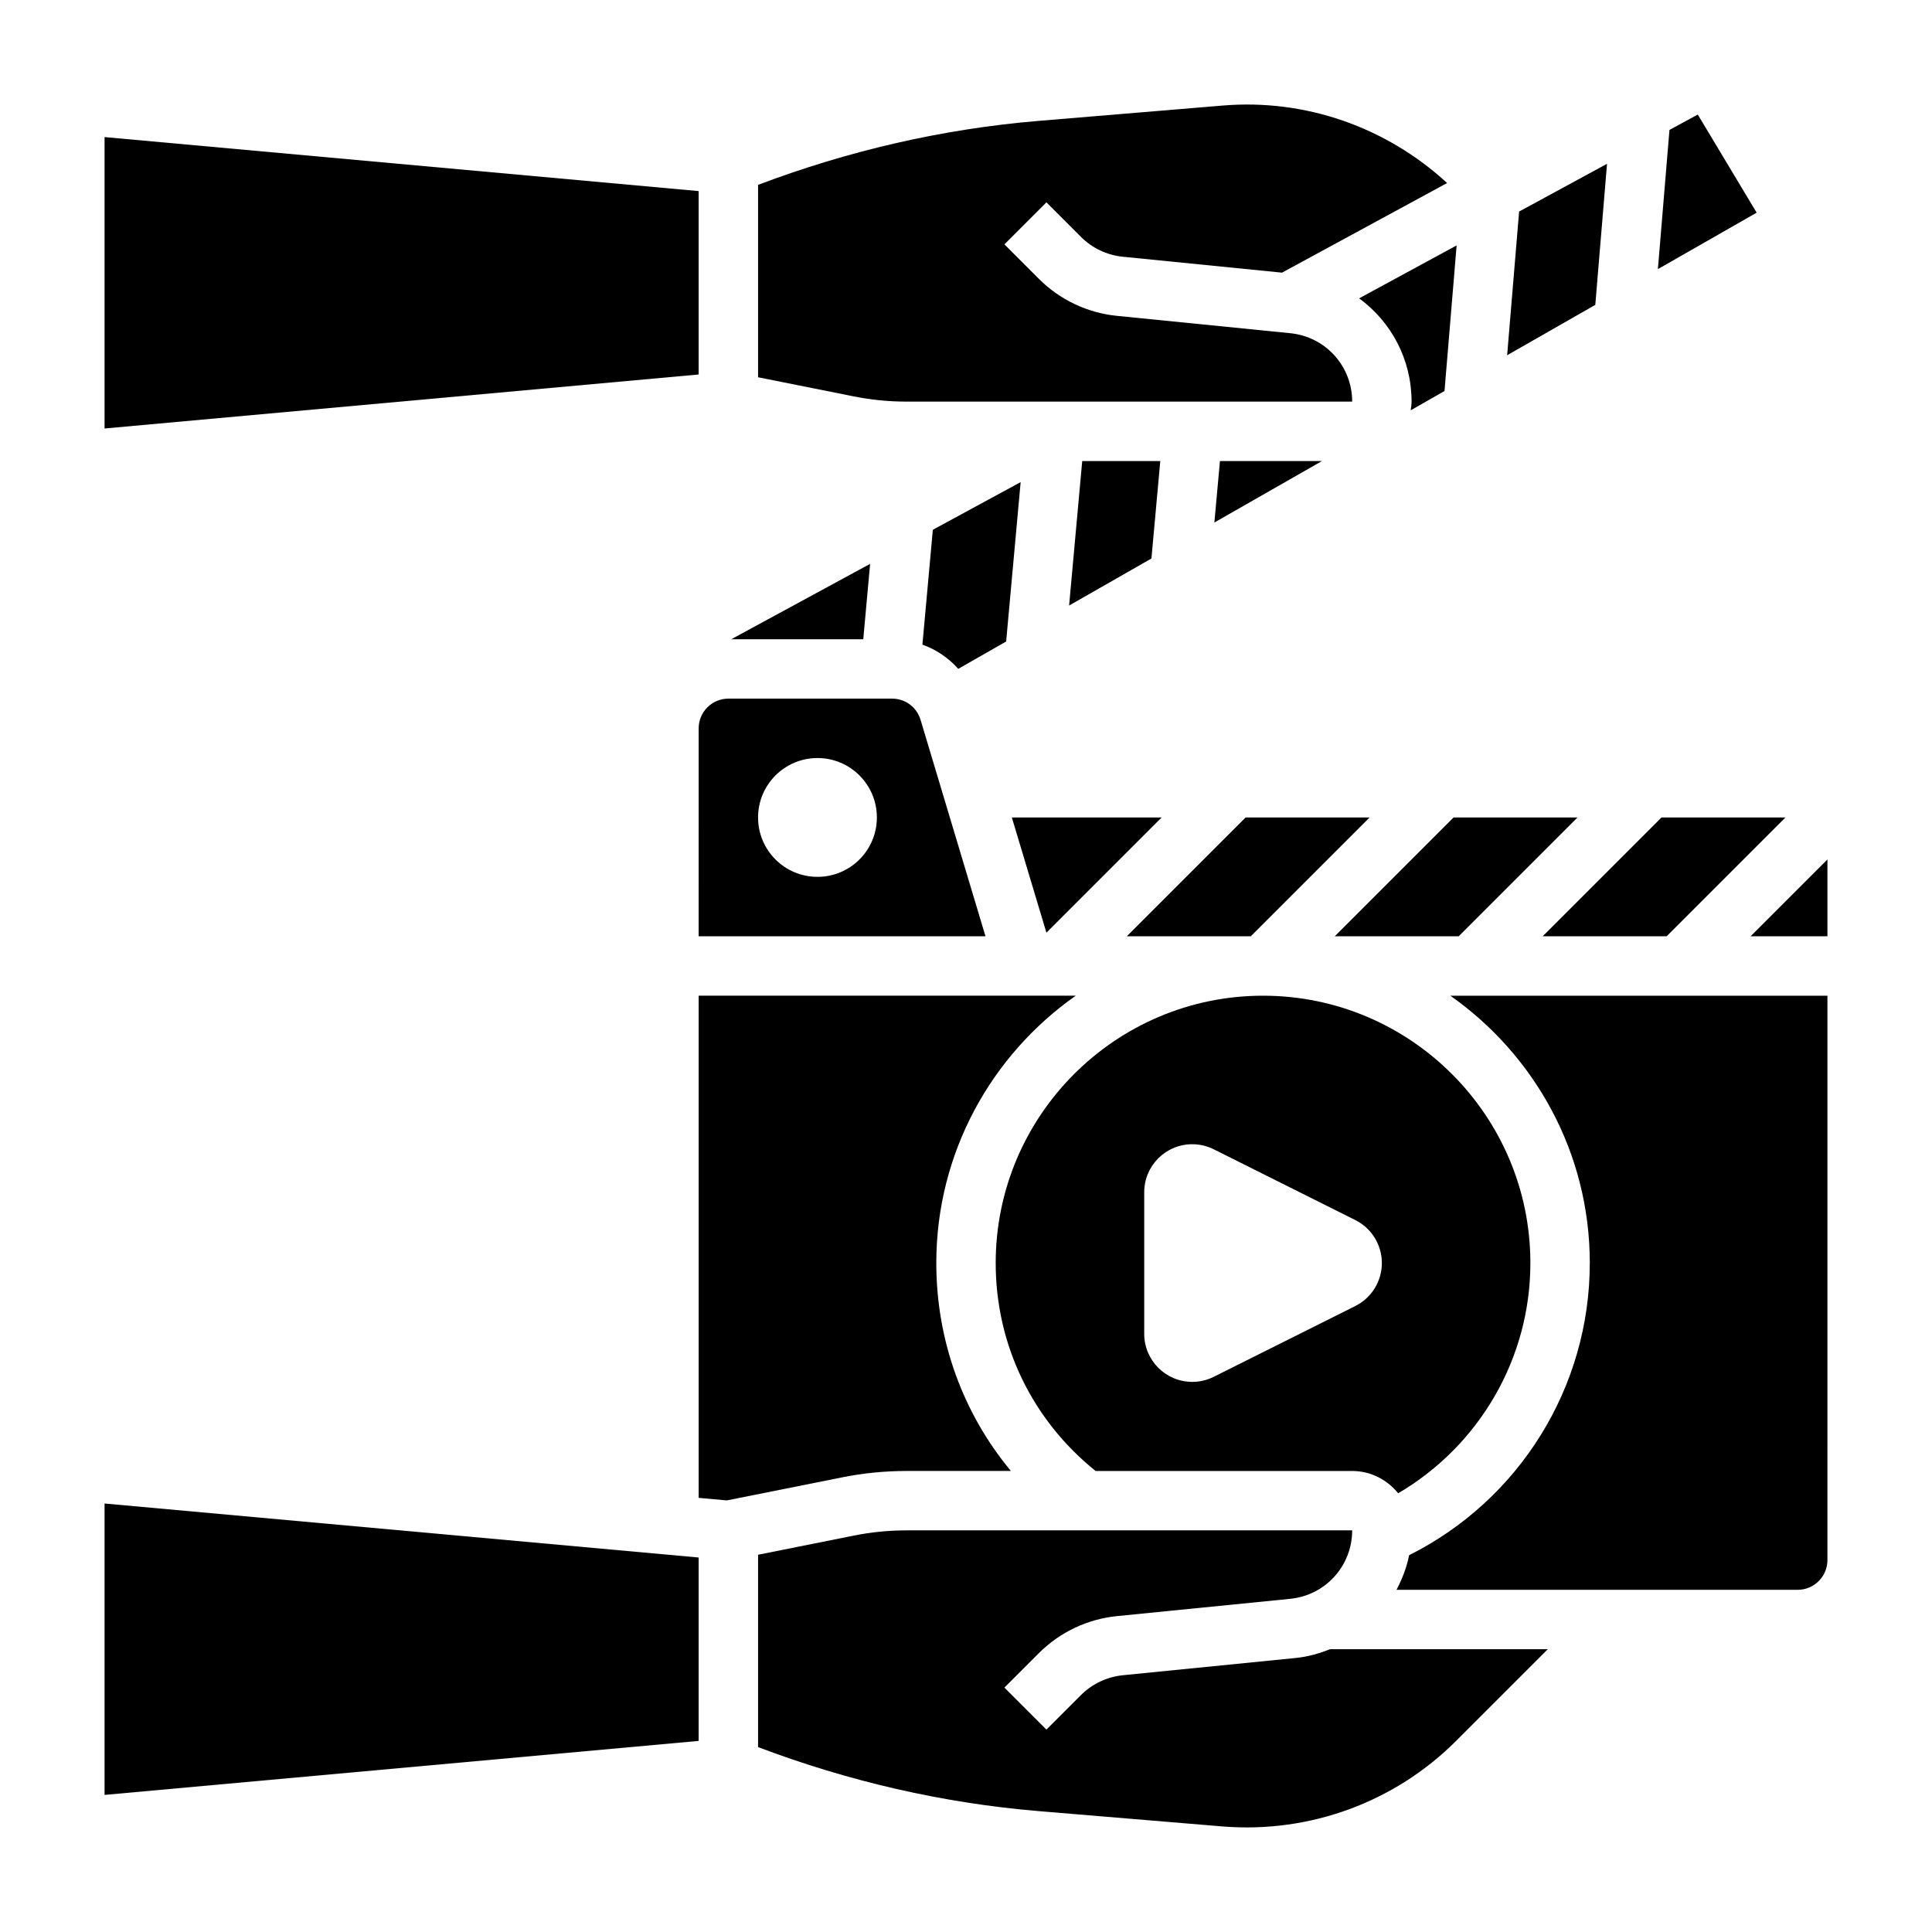
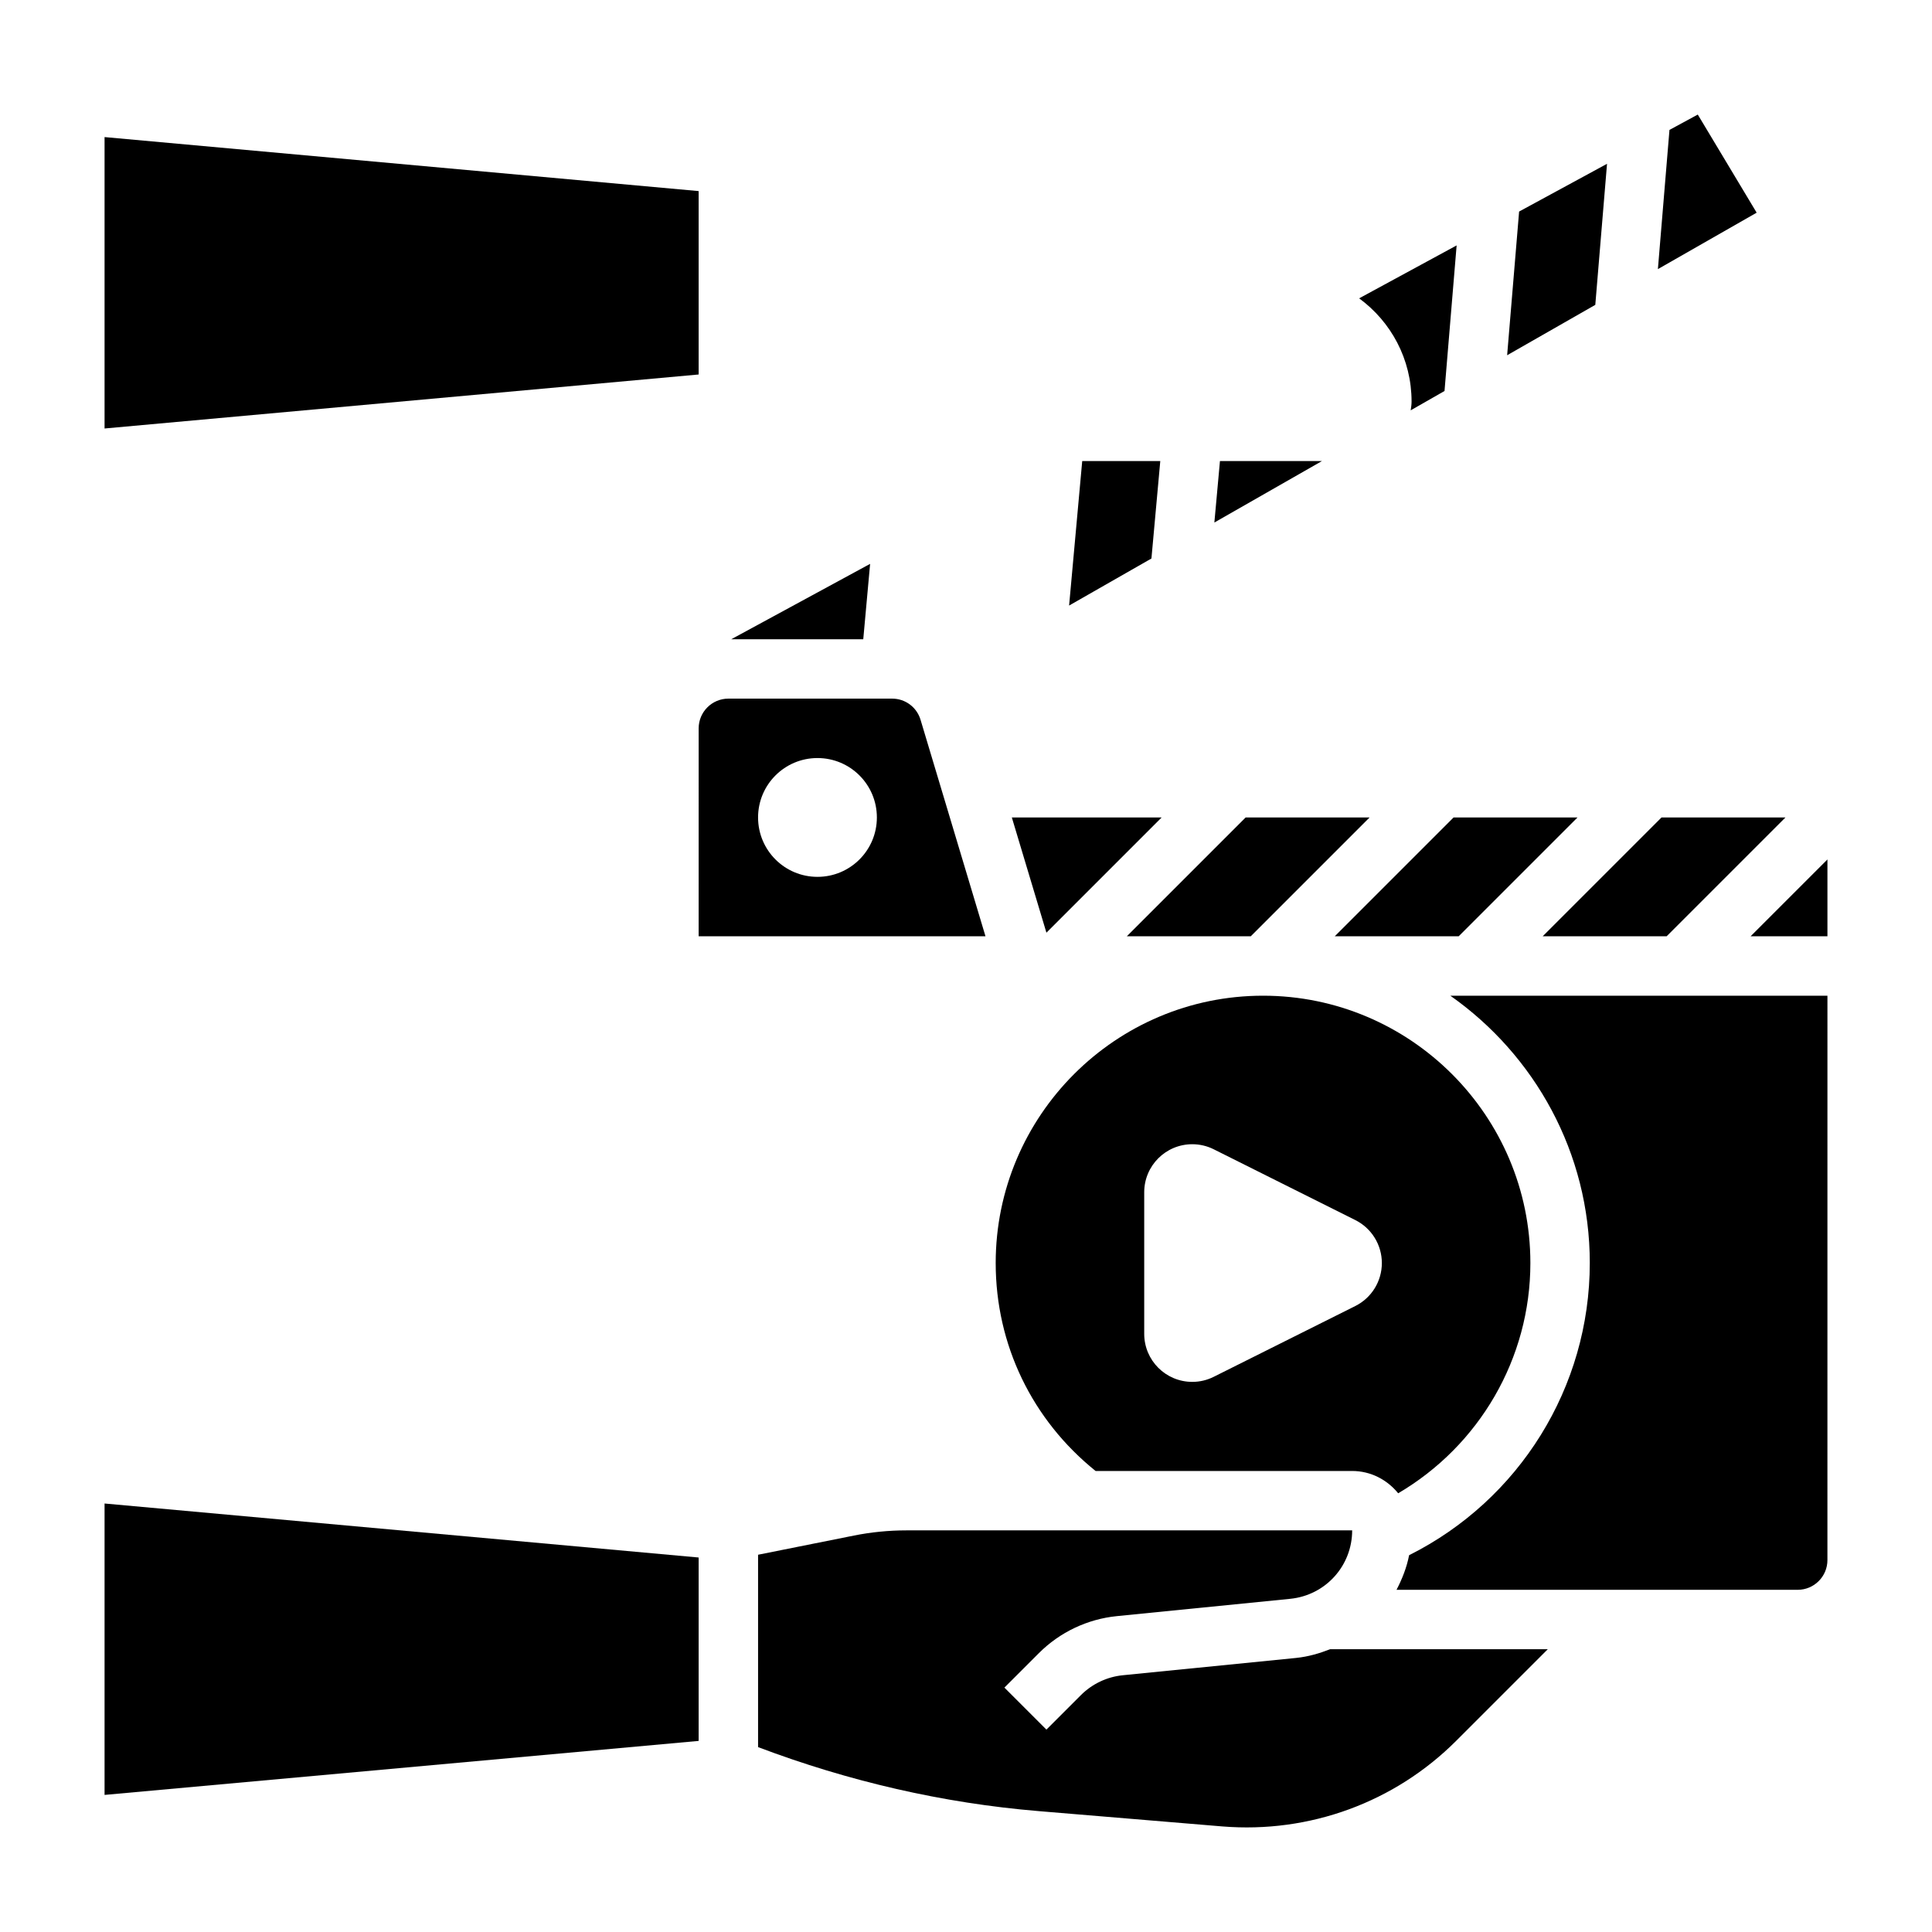
<svg xmlns="http://www.w3.org/2000/svg" fill="#000000" width="800px" height="800px" version="1.1" viewBox="144 144 512 512">
  <g>
    <path d="m593.93 174.36-7.504 4.07-3.066 36.887 26.172-14.957z" />
    <path d="m617.16 360.64h-32.844l-31.488 31.488h32.844z" />
-     <path d="m388.45 314.83c3.676 1.316 6.918 3.535 9.5 6.422l12.691-7.25 3.84-42.234-23.27 12.625z" />
    <path d="m569.88 187.41-23.301 12.652-3.172 38.082 23.363-13.352z" />
    <path d="m518.08 250.43c0 0.797-0.117 1.551-0.234 2.312l8.965-5.125 3.211-38.582-25.836 14.027c8.465 6.199 13.895 16.141 13.895 27.367z" />
    <path d="m467.3 266.18-1.48 16.293 28.52-16.293z" />
    <path d="m506.95 360.64h-32.844l-31.488 31.488h32.844z" />
    <path d="m430.8 266.18-3.477 38.297 21.82-12.469 2.344-25.828z" />
    <path d="m407.87 478.72c0 21.672 9.668 41.578 26.473 55.105h67.992c4.945 0 9.305 2.34 12.195 5.91 21.48-12.617 35.035-35.684 35.035-61.016 0-39.07-31.789-70.848-70.848-70.848-39.062 0-70.848 31.777-70.848 70.848zm39.359-18.75c0-7.039 5.699-12.738 12.738-12.738 1.977 0 3.93 0.457 5.699 1.348l37.504 18.75c4.312 2.156 7.035 6.566 7.035 11.391s-2.723 9.234-7.039 11.391l-37.504 18.75c-1.77 0.891-3.719 1.348-5.695 1.348-7.039 0-12.738-5.699-12.738-12.738z" />
    <path d="m562.05 360.64h-32.84l-31.488 31.488h32.84z" />
    <path d="m487.49 583.37-45.949 4.59c-4.164 0.418-8.102 2.281-11.074 5.25l-9.156 9.156-11.133-11.133 9.156-9.156c5.543-5.535 12.863-9.012 20.641-9.785l45.949-4.59c9.359-0.938 16.414-8.738 16.414-18.137h-118.16c-4.644 0-9.32 0.465-13.902 1.379l-25.379 5.078v50.98c23.898 9.035 48.879 14.84 74.391 16.965l48.641 4.055c23.105 1.875 45.656-6.359 62.008-22.719l24.246-24.246-57.672-0.004c-2.848 1.117-5.824 1.992-9.02 2.316z" />
-     <path d="m384.18 533.82h27.711c-12.715-15.328-19.762-34.59-19.762-55.105 0-29.285 14.648-55.168 36.961-70.848h-99.938v133.08l7.445 0.676 30.598-6.117c5.594-1.117 11.316-1.684 16.984-1.684z" />
    <path d="m607.93 392.12h20.359v-20.355z" />
    <path d="m565.31 478.72c0 32.922-18.664 62.805-47.879 77.422-0.637 3.266-1.844 6.305-3.336 9.172h106.32c4.336 0 7.871-3.527 7.871-7.871l0.004-149.57h-99.938c22.309 15.68 36.961 41.562 36.961 70.848z" />
-     <path d="m384.18 250.43h118.16c0-9.398-7.055-17.199-16.414-18.129l-45.949-4.598c-7.777-0.781-15.105-4.25-20.641-9.785l-9.156-9.156 11.133-11.133 9.156 9.156c2.969 2.969 6.894 4.832 11.074 5.25l42.203 4.219 43.754-23.75c-16.137-14.848-37.621-22.387-59.566-20.523l-48.645 4.051c-25.504 2.125-50.477 7.918-74.391 16.957v50.988l25.387 5.078c4.566 0.91 9.234 1.375 13.895 1.375z" />
    <path d="m171.71 619.67 157.44-14.312v-48.602l-157.44-14.312z" />
    <path d="m451.84 360.64h-39.691l9.164 30.531z" />
    <path d="m329.15 194.64-157.44-14.312v77.227l157.44-14.312z" />
    <path d="m374.59 293.43-36.809 19.98h34.992z" />
    <path d="m329.15 392.12h76.012l-17.207-57.371c-1.008-3.344-4.039-5.606-7.539-5.606h-43.391c-4.336 0-7.871 3.535-7.871 7.871zm31.488-47.23c8.699 0 15.742 7.047 15.742 15.742 0 8.699-7.047 15.742-15.742 15.742-8.699 0-15.742-7.047-15.742-15.742 0-8.695 7.047-15.742 15.742-15.742z" />
  </g>
</svg>